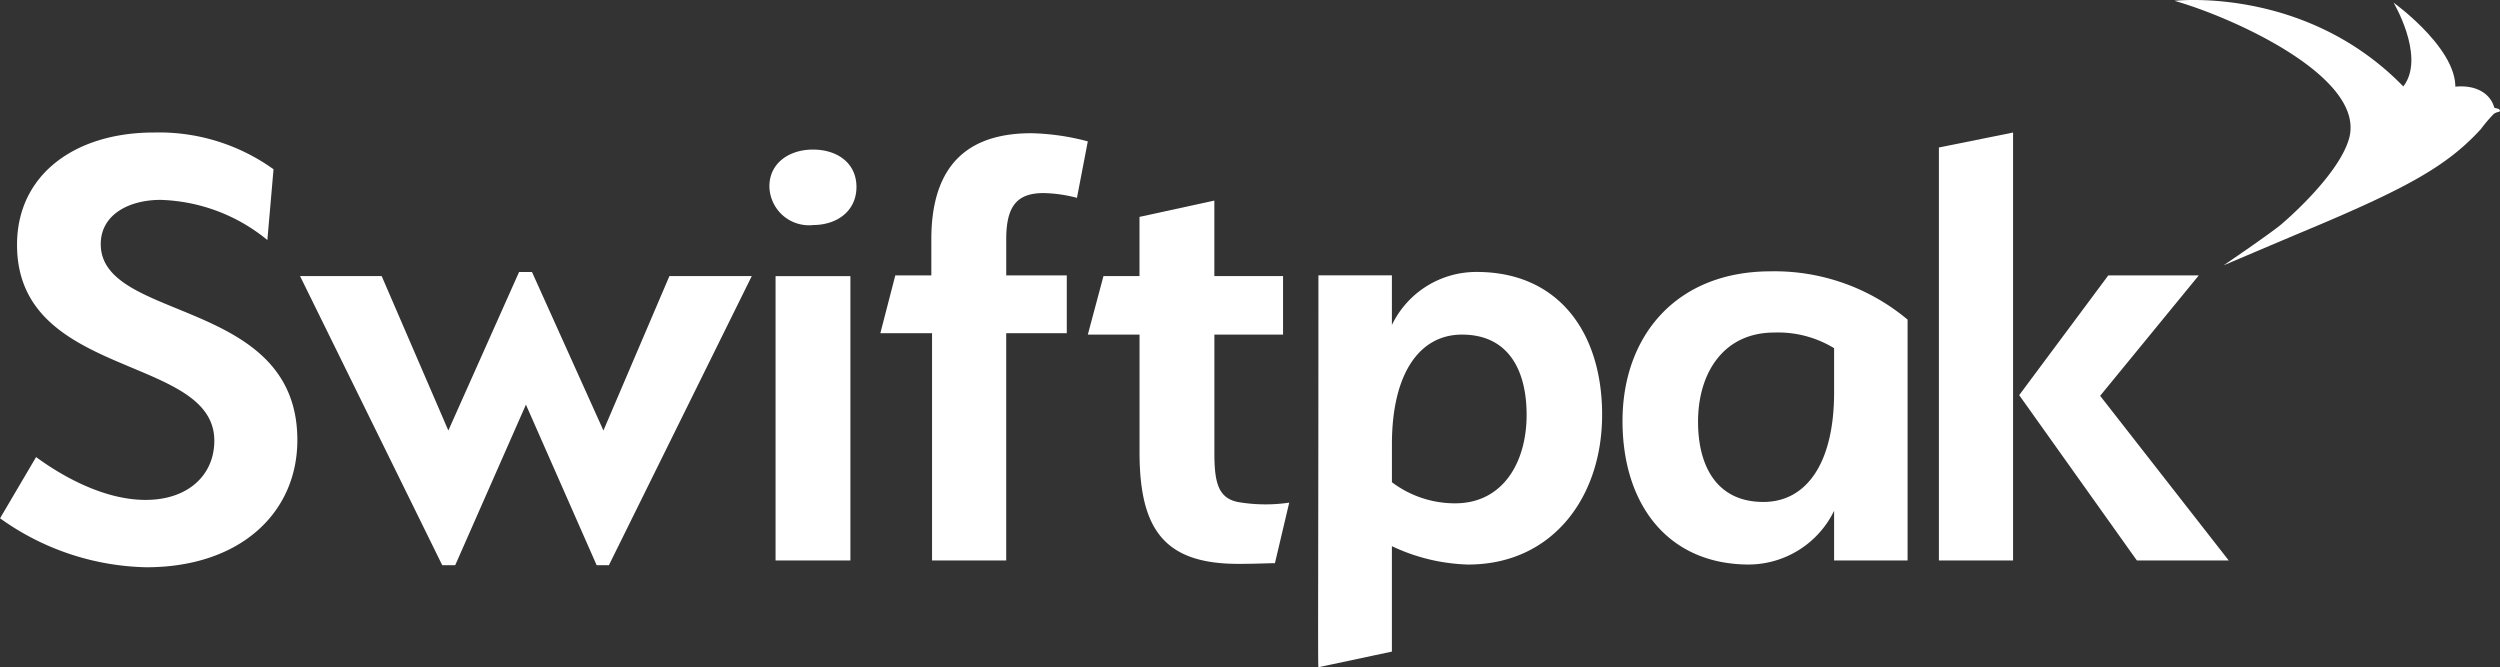
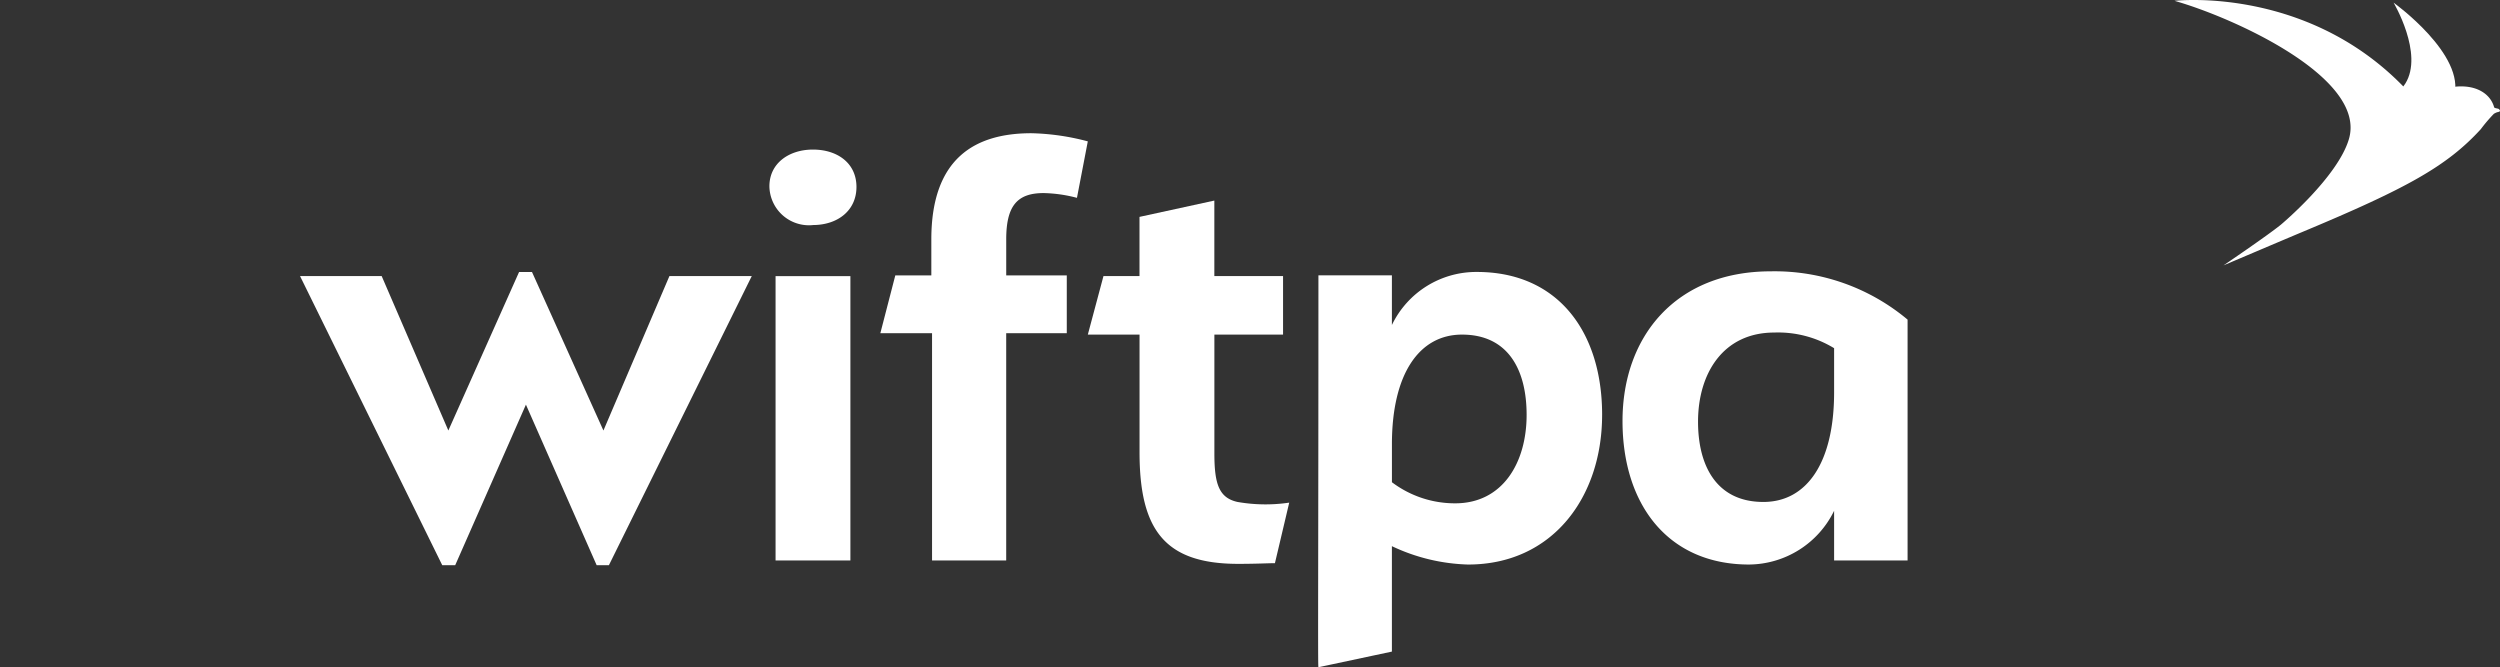
<svg xmlns="http://www.w3.org/2000/svg" width="100%" height="100%" viewBox="0 0 187.334 50.001">
  <rect x="0" y="0" width="187.334" height="50.001" fill="#333333" stroke="none" />
  <g id="Group_20" data-name="Group 20" transform="translate(-15.977 -61.733)">
    <g id="Group_2" data-name="Group 2" transform="translate(15.977 71.664)">
-       <path id="Path_7" data-name="Path 7" d="M36.012,77.572a13.205,13.205,0,0,0-8-3.008c-2.4,0-4.486,1.121-4.486,3.314,0,5.862,14.733,3.977,14.733,14.682,0,5.455-4.282,9.533-11.318,9.533a19.439,19.439,0,0,1-10.96-3.67l2.7-4.588c1.733,1.275,4.945,3.211,8.207,3.211,3.212,0,5.149-1.886,5.149-4.435,0-6.475-14.784-4.589-14.784-14.682,0-5.251,4.334-8.413,10.247-8.413a14.7,14.7,0,0,1,8.973,2.753Z" transform="translate(-15.977 -69.517)" fill="#fff" />
-     </g>
+       </g>
    <path id="Path_8" data-name="Path 8" d="M44.713,89.587l5.3-11.878h.968l5.353,11.878,4.945-11.573H67.45L56.744,99.681h-.917l-5.3-12.032-5.3,12.032h-.97L33.6,78.014h6.117Z" transform="translate(4.86 4.406)" fill="#fff" />
    <g id="Group_3" data-name="Group 3" transform="translate(73.635 71.715)">
      <path id="Path_9" data-name="Path 9" d="M61.629,80h5.607v21.309H61.629Zm2.8-3.824a2.966,2.966,0,0,1-3.262-2.906c0-1.733,1.477-2.752,3.262-2.752,1.836,0,3.262,1.019,3.262,2.8s-1.426,2.855-3.262,2.855" transform="translate(-61.171 -69.292)" fill="#fff" />
      <path id="Path_10" data-name="Path 10" d="M82.417,74.4a10.542,10.542,0,0,0-2.5-.357c-1.988,0-2.8.97-2.8,3.468v2.7h4.538v4.334H77.115v17.027H71.559V84.545H67.684l1.121-4.334h2.7v-2.7c0-6.119,3.313-7.953,7.494-7.953a17.773,17.773,0,0,1,4.231.611Z" transform="translate(-59.375 -69.557)" fill="#fff" />
      <path id="Path_11" data-name="Path 11" d="M93.891,100.685c-.509,0-1.377.051-2.753.051-5.505,0-7.392-2.549-7.392-8.36v-8.82H79.871l1.172-4.385h2.7V74.736l5.608-1.223v5.658H94.5v4.385H89.354v8.922c0,2.294.356,3.313,1.733,3.619a12.142,12.142,0,0,0,3.875.051Z" transform="translate(-56.014 -68.466)" fill="#fff" />
      <path id="Path_12" data-name="Path 12" d="M104.177,82.4c-3.211,0-5.25,2.956-5.25,8.207v2.855a7.839,7.839,0,0,0,4.741,1.581c3.568,0,5.352-3.059,5.352-6.628,0-3.364-1.375-6.015-4.843-6.015m10.5,6.015c0,6.168-3.721,11.215-10.043,11.215a14.2,14.2,0,0,1-5.709-1.377v7.9l-5.506,1.172c-.051-.051,0-7.851,0-29.365h5.506v3.721a7.007,7.007,0,0,1,6.373-3.975c6.066,0,9.38,4.486,9.38,10.705" transform="translate(-52.283 -67.309)" fill="#fff" />
      <path id="Path_13" data-name="Path 13" d="M121.83,94.951c3.263,0,5.3-2.957,5.3-8.207V83.429a8.055,8.055,0,0,0-4.486-1.172c-3.824,0-5.71,3.059-5.71,6.679,0,3.364,1.428,6.015,4.894,6.015m.561-17.282a15.515,15.515,0,0,1,10.247,3.619V99.336h-5.506V95.614a7.151,7.151,0,0,1-6.373,4.026c-6.066,0-9.482-4.486-9.482-10.756,0-6.322,3.977-11.215,11.113-11.215" transform="translate(-47.352 -67.32)" fill="#fff" />
    </g>
-     <path id="Path_14" data-name="Path 14" d="M135.875,89.195l6.677-8.973h6.781l-7.392,9.024,9.635,12.337h-6.883Zm-.459,12.388h-5.557V70.638l5.557-1.121Z" transform="translate(31.407 2.147)" fill="#fff" />
    <path id="Path_15" data-name="Path 15" d="M143.635,61.815l0,0,0,0" transform="translate(35.206 0.022)" fill="#fff" />
    <path id="Path_16" data-name="Path 16" d="M156.56,61.881s2.287,3.84.883,6.077c-.393.625-.929.869-.828,1.2.233.768,4.051,1.232,4.474-.2.931-3.158-4.529-7.072-4.529-7.072" transform="translate(38.771 0.041)" fill="#fff" />
    <path id="Path_17" data-name="Path 17" d="M151.648,78.586c-1,.811-4.278,3.033-4.278,3.033s4.5-1.915,5.967-2.529c7.772-3.248,10.77-4.9,13.313-7.679a11.673,11.673,0,0,1,.981-1.152,1.6,1.6,0,0,1,.239-.115s.2-.033.216-.089-.066-.143-.11-.165c-.079-.038-.306-.041-.329-.125-.376-1.354-2.17-2.128-4.694-1.051-.193.083-1.072.642-1.155.546-7.428-8.712-18.1-7.465-18.1-7.465,4.433,1.26,14.415,5.767,13.07,10.354-.839,2.864-5.117,6.436-5.117,6.436" transform="translate(35.223 0)" fill="#fff" />
  </g>
</svg>